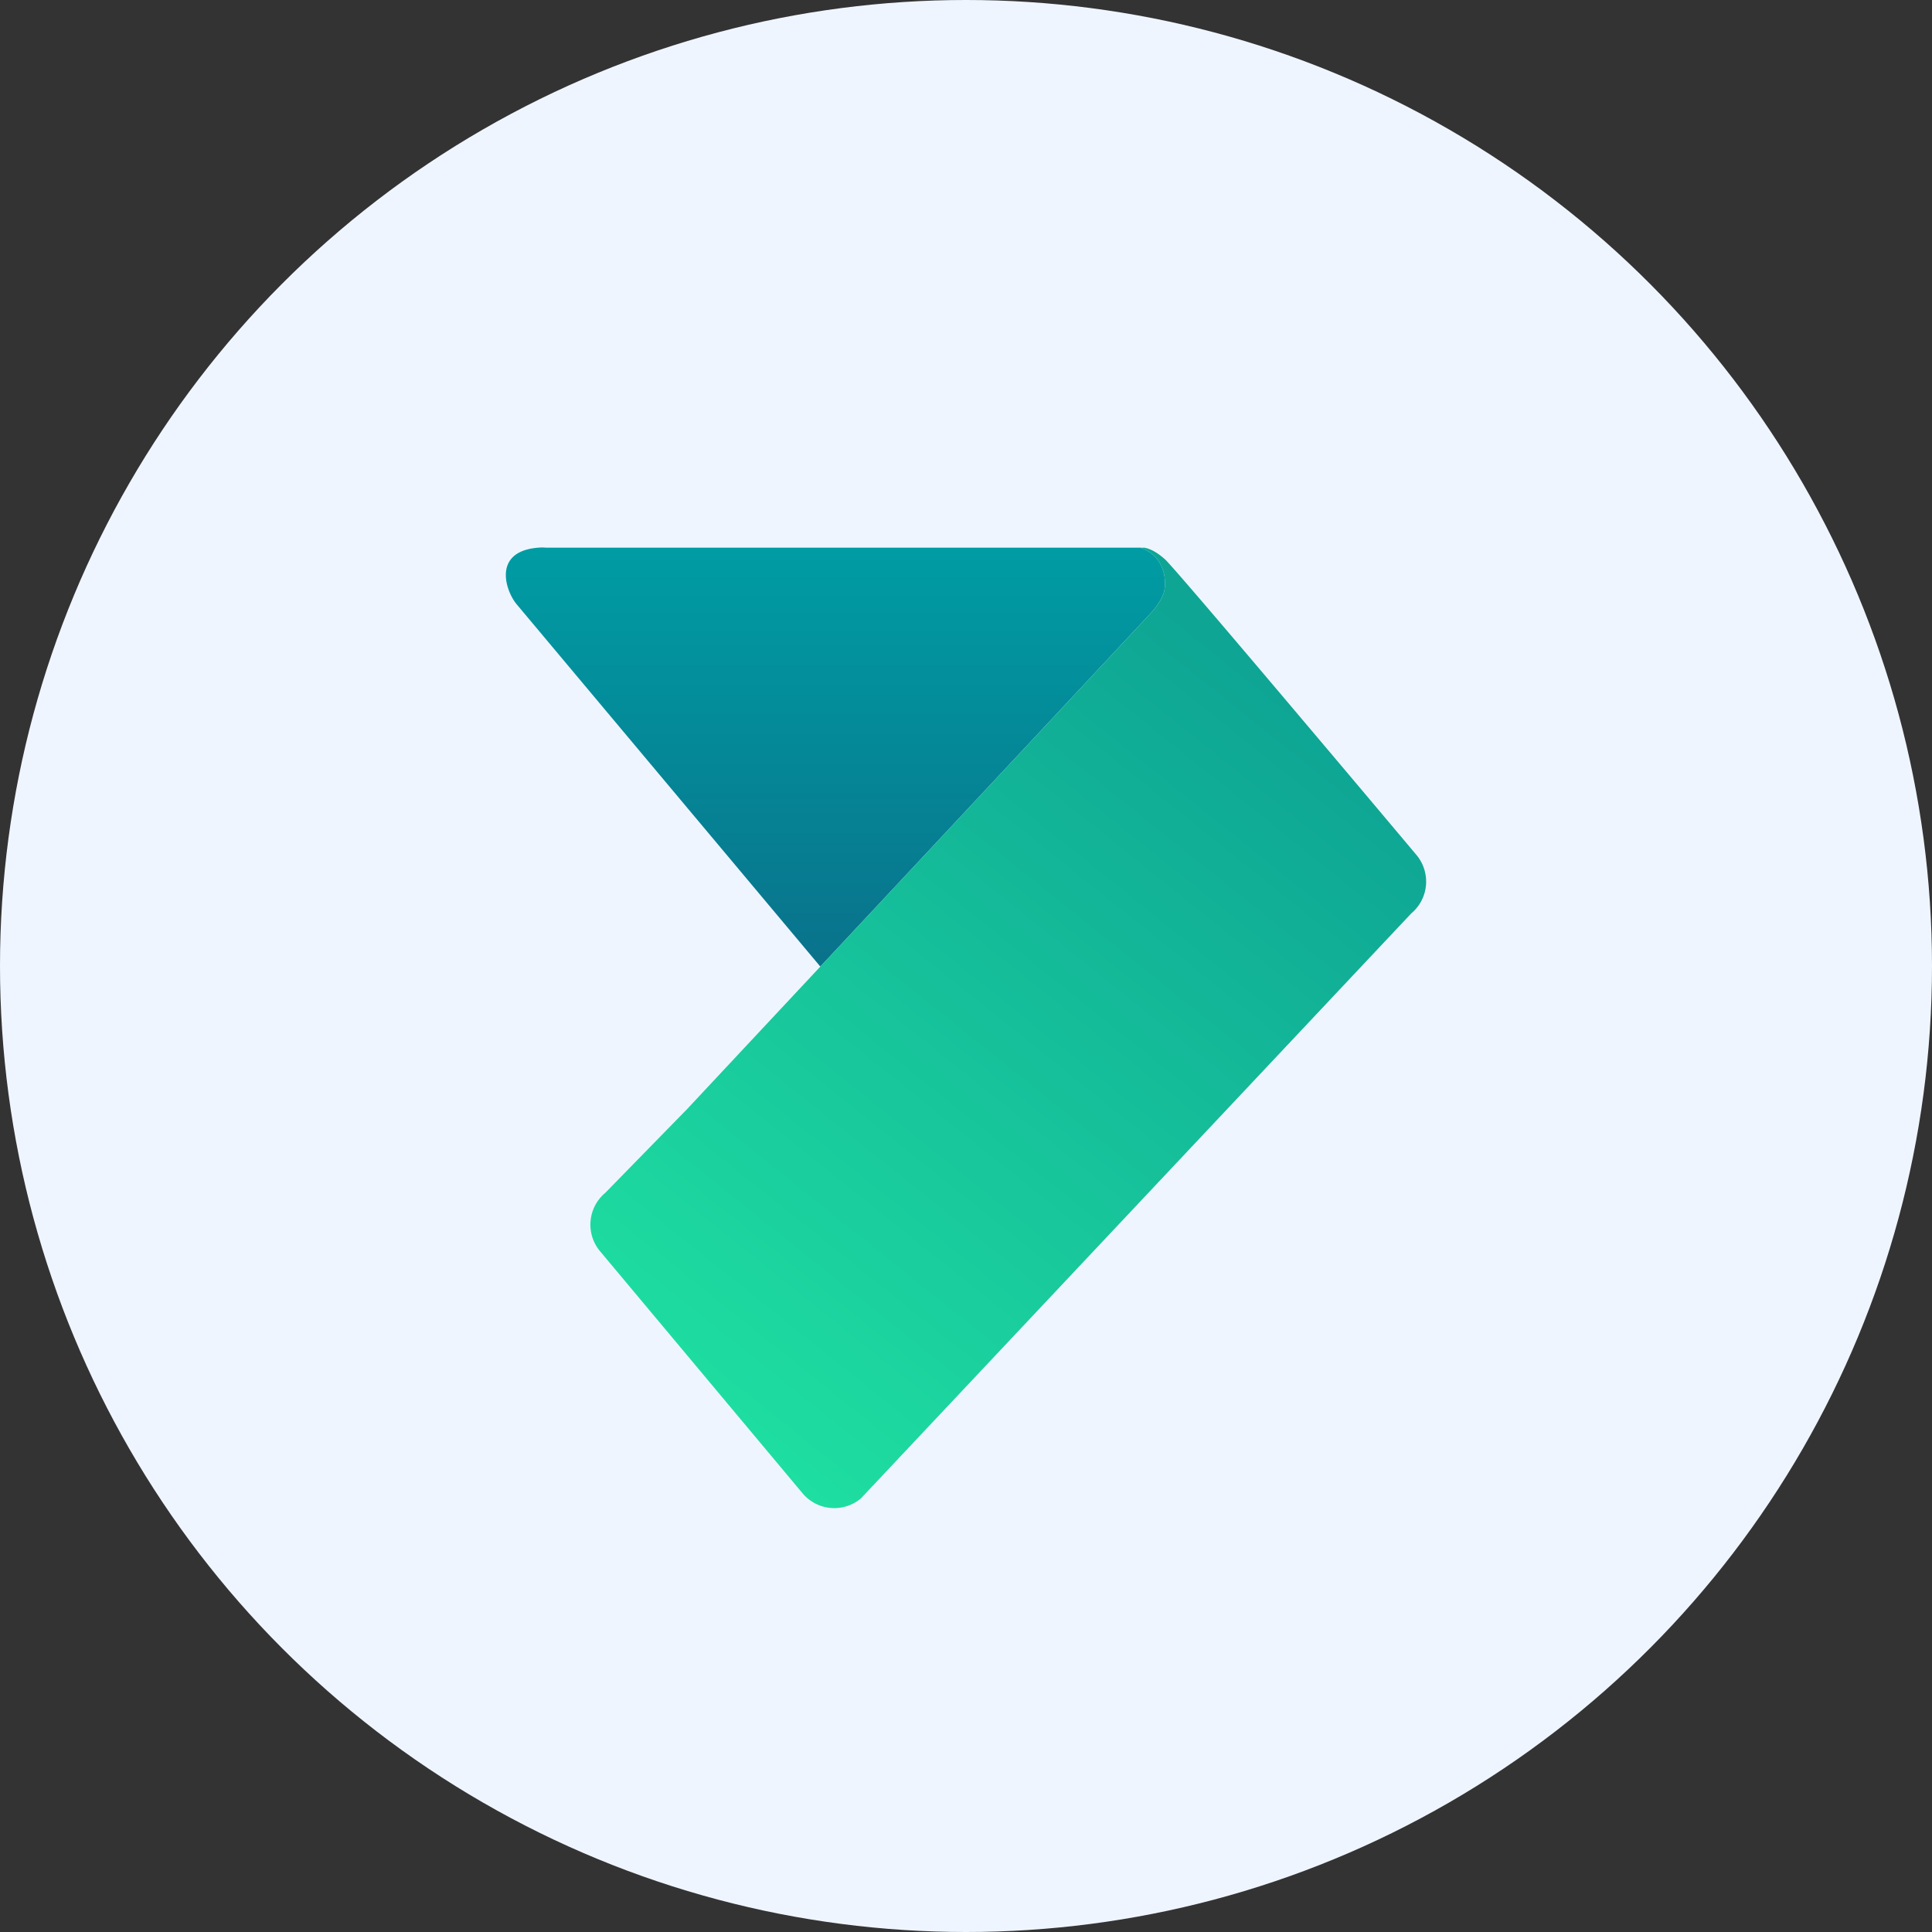
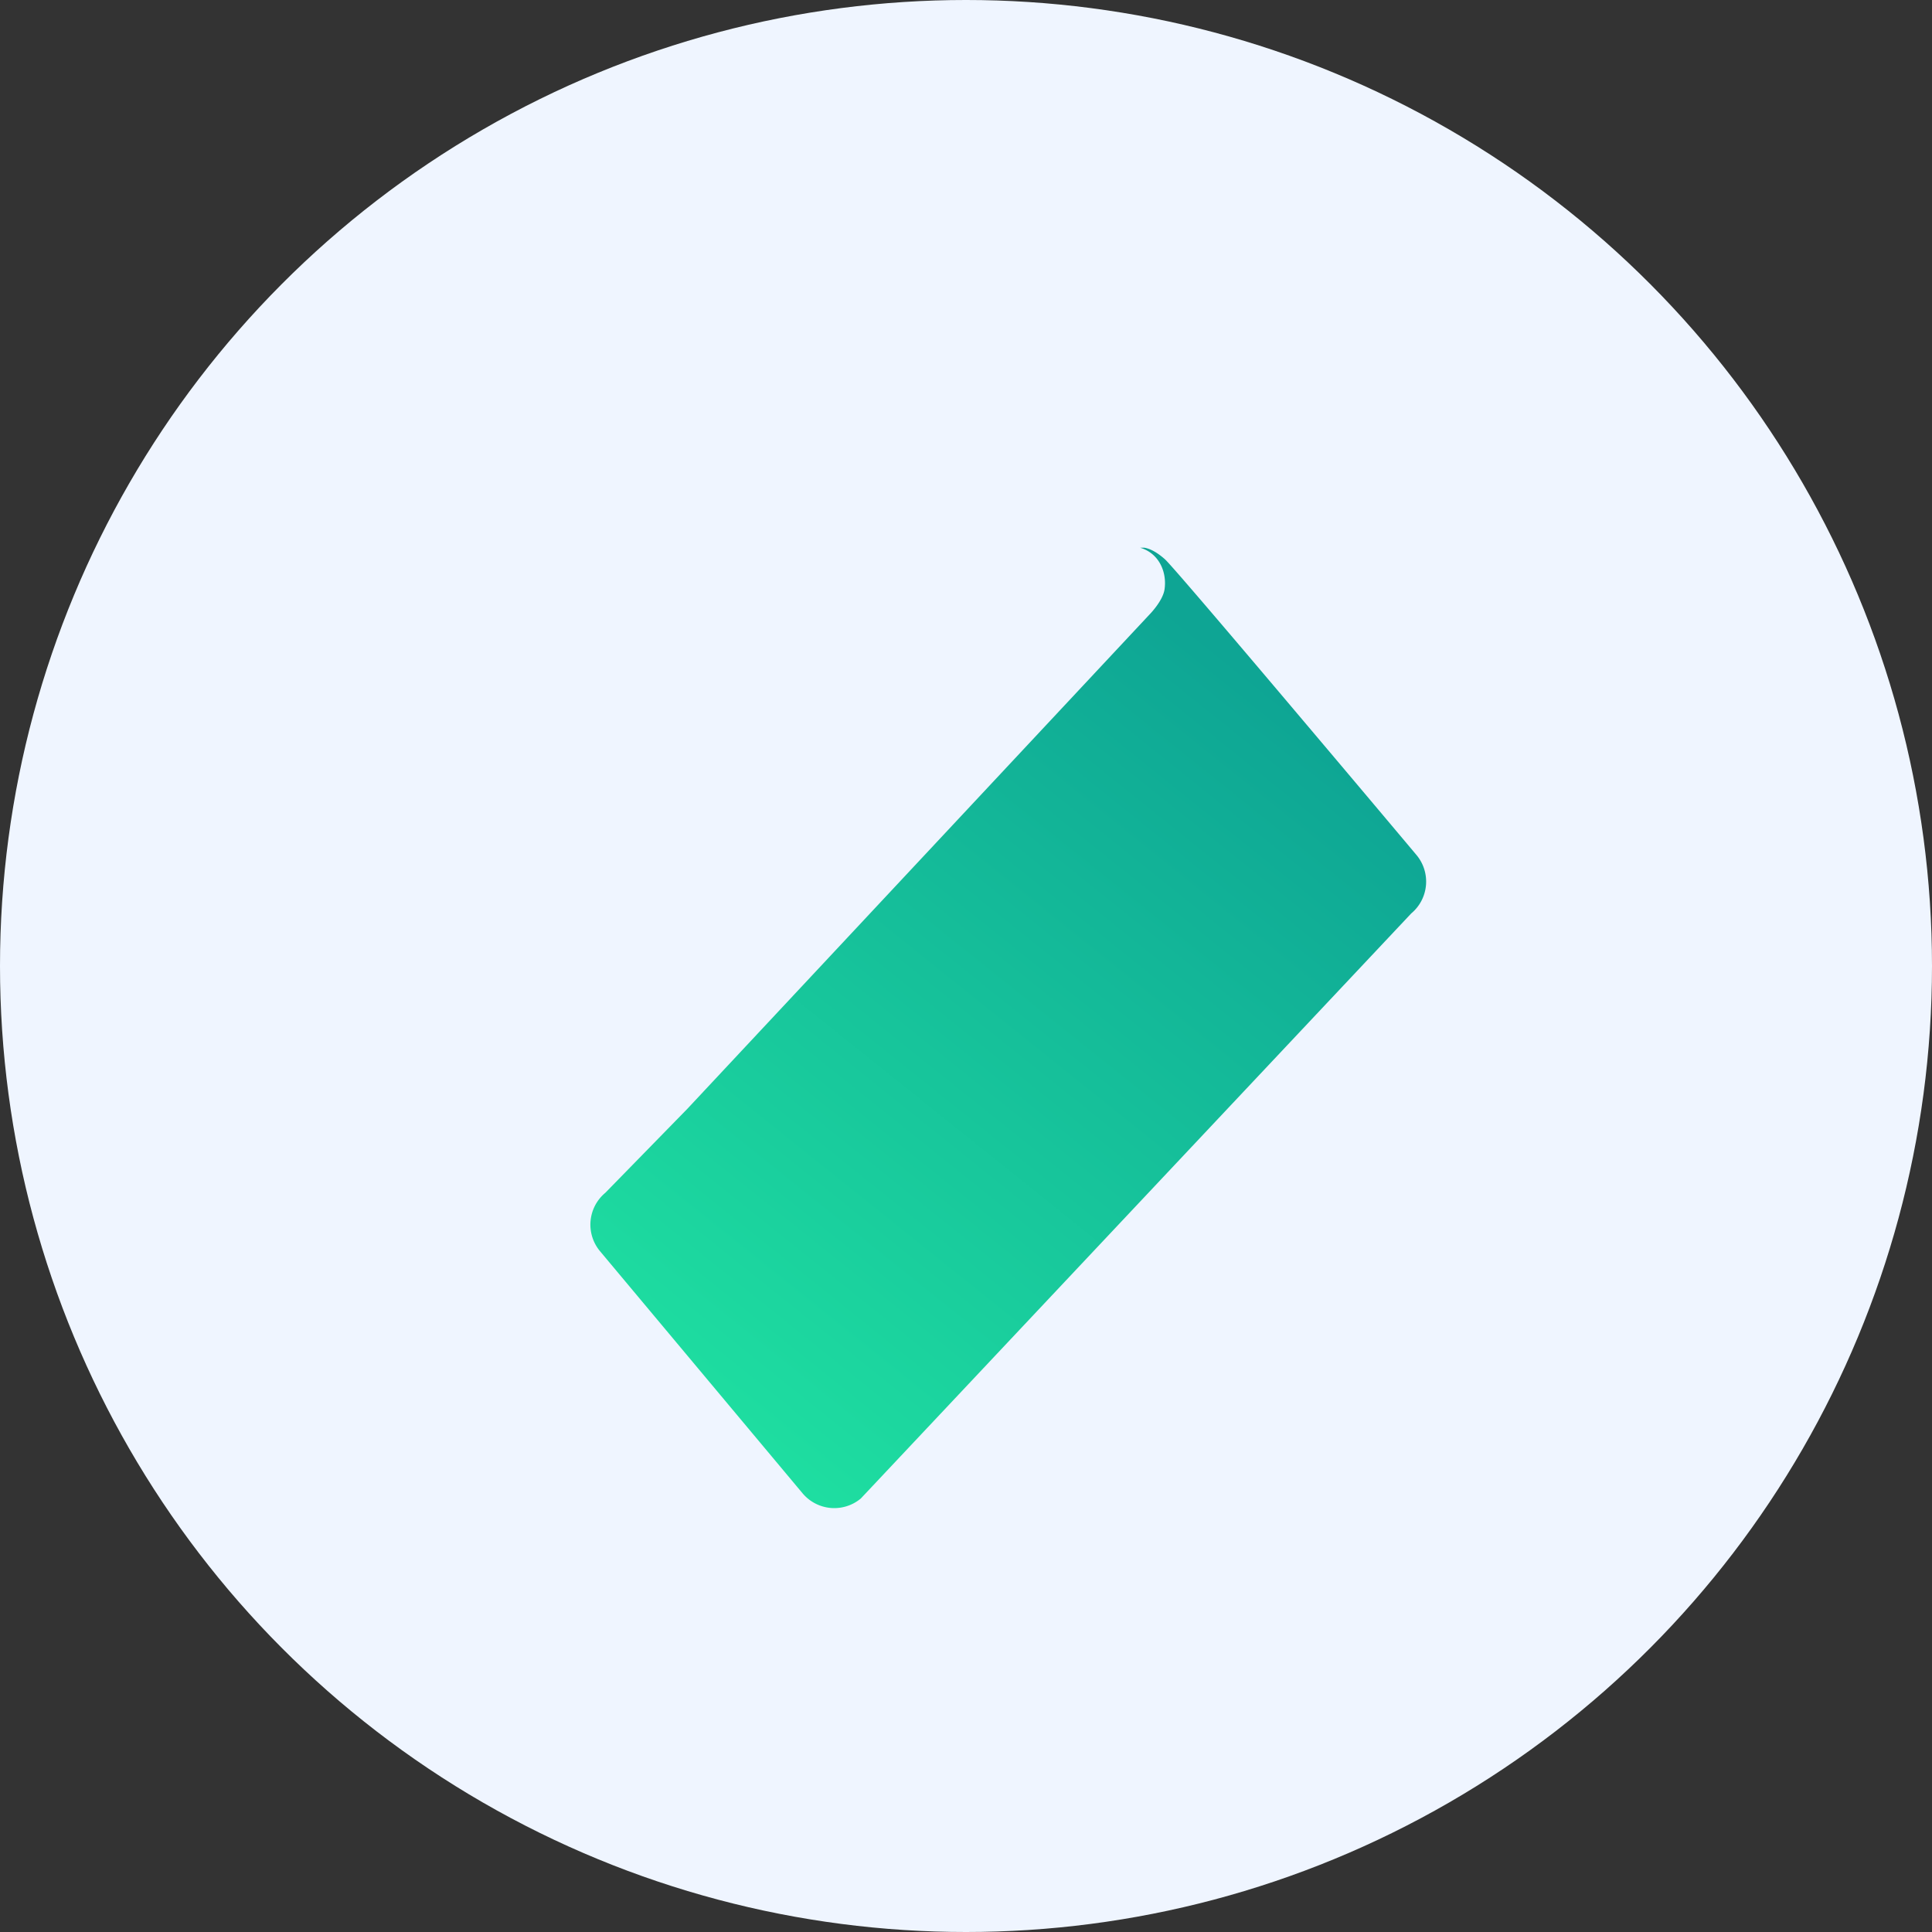
<svg xmlns="http://www.w3.org/2000/svg" width="500" height="500" viewBox="0 0 500 500">
  <rect x="0" y="0" width="500" height="500" fill="#333333" stroke="none" />
  <defs>
    <linearGradient id="linear-gradient" x1="0.5" y1="0.981" x2="0.5" y2="0.004" gradientUnits="objectBoundingBox">
      <stop offset="0.004" stop-color="#09738c" />
      <stop offset="0.996" stop-color="#009ca3" />
    </linearGradient>
    <linearGradient id="linear-gradient-2" x1="0.169" y1="1.141" x2="0.847" y2="0.167" gradientUnits="objectBoundingBox">
      <stop offset="0" stop-color="#21e8a3" />
      <stop offset="1" stop-color="#0ea594" />
    </linearGradient>
  </defs>
  <g id="umnie_nalichnie" transform="translate(11255 4672)">
    <circle id="Эллипс_551" data-name="Эллипс 551" cx="250" cy="250" r="250" transform="translate(-11255 -4672)" fill="#eff5ff" />
-     <path id="Контур_6110" data-name="Контур 6110" d="M236.07,11.093c.644-4.427-1.375-9.338-6.348-10.778H75.968A8.579,8.579,0,0,0,74.651.271c-12.7.608-9.236,11.122-6.255,14.7l78.589,93.759,85.12-91.045S235.619,14.165,236.07,11.093Z" transform="translate(-11189.683 -4530.578)" fill="url(#linear-gradient)" />
    <path id="Контур_6111" data-name="Контур 6111" d="M283.022,79.823s-14.228-16.944-29.411-34.887c-16.487-19.52-34.09-40.227-35.7-41.662-2.469-2.2-4.3-2.84-5.37-3h-1.08c4.974,1.441,6.992,6.352,6.348,10.778-.451,3.071-3.962,6.588-3.962,6.588l-85.122,91.045L94.3,145.505,73.077,167.232a10.722,10.722,0,0,0-1.37,15.109L124.1,244.967a10.713,10.713,0,0,0,15.106,1.375L281.65,94.931A10.73,10.73,0,0,0,283.022,79.823Z" transform="translate(-11171.424 -4530.534)" fill="url(#linear-gradient-2)" />
  </g>
</svg>